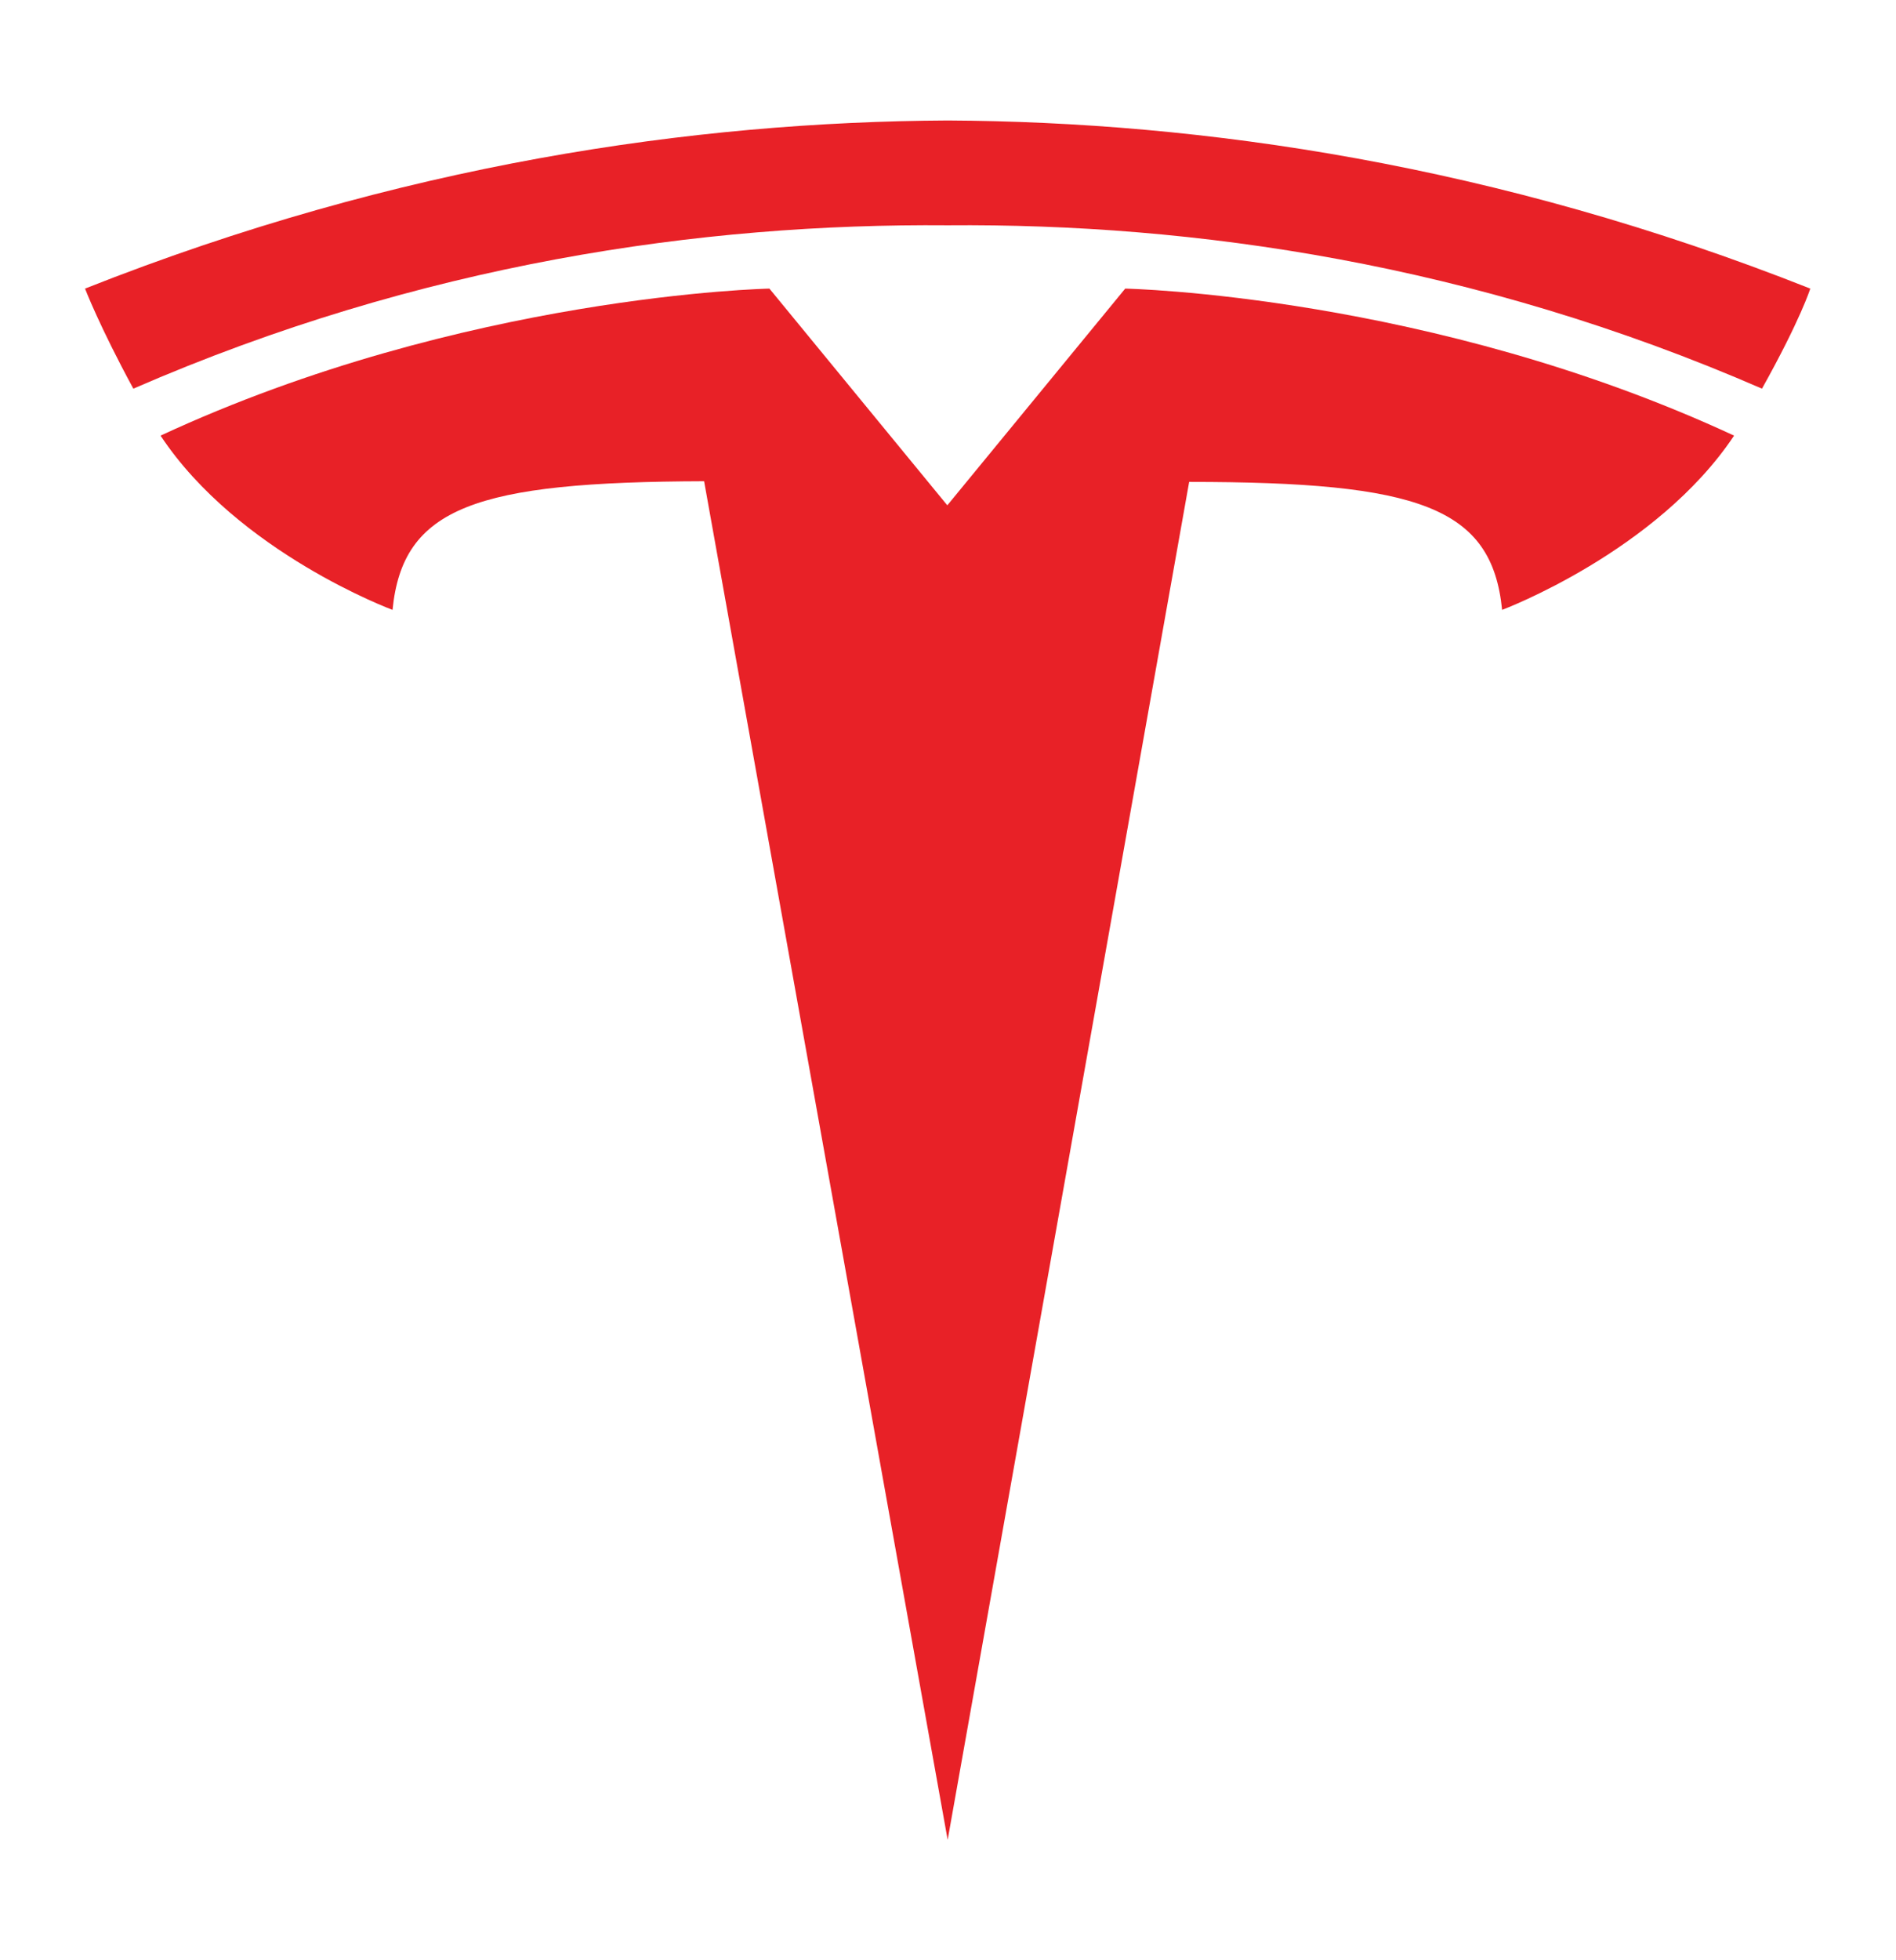
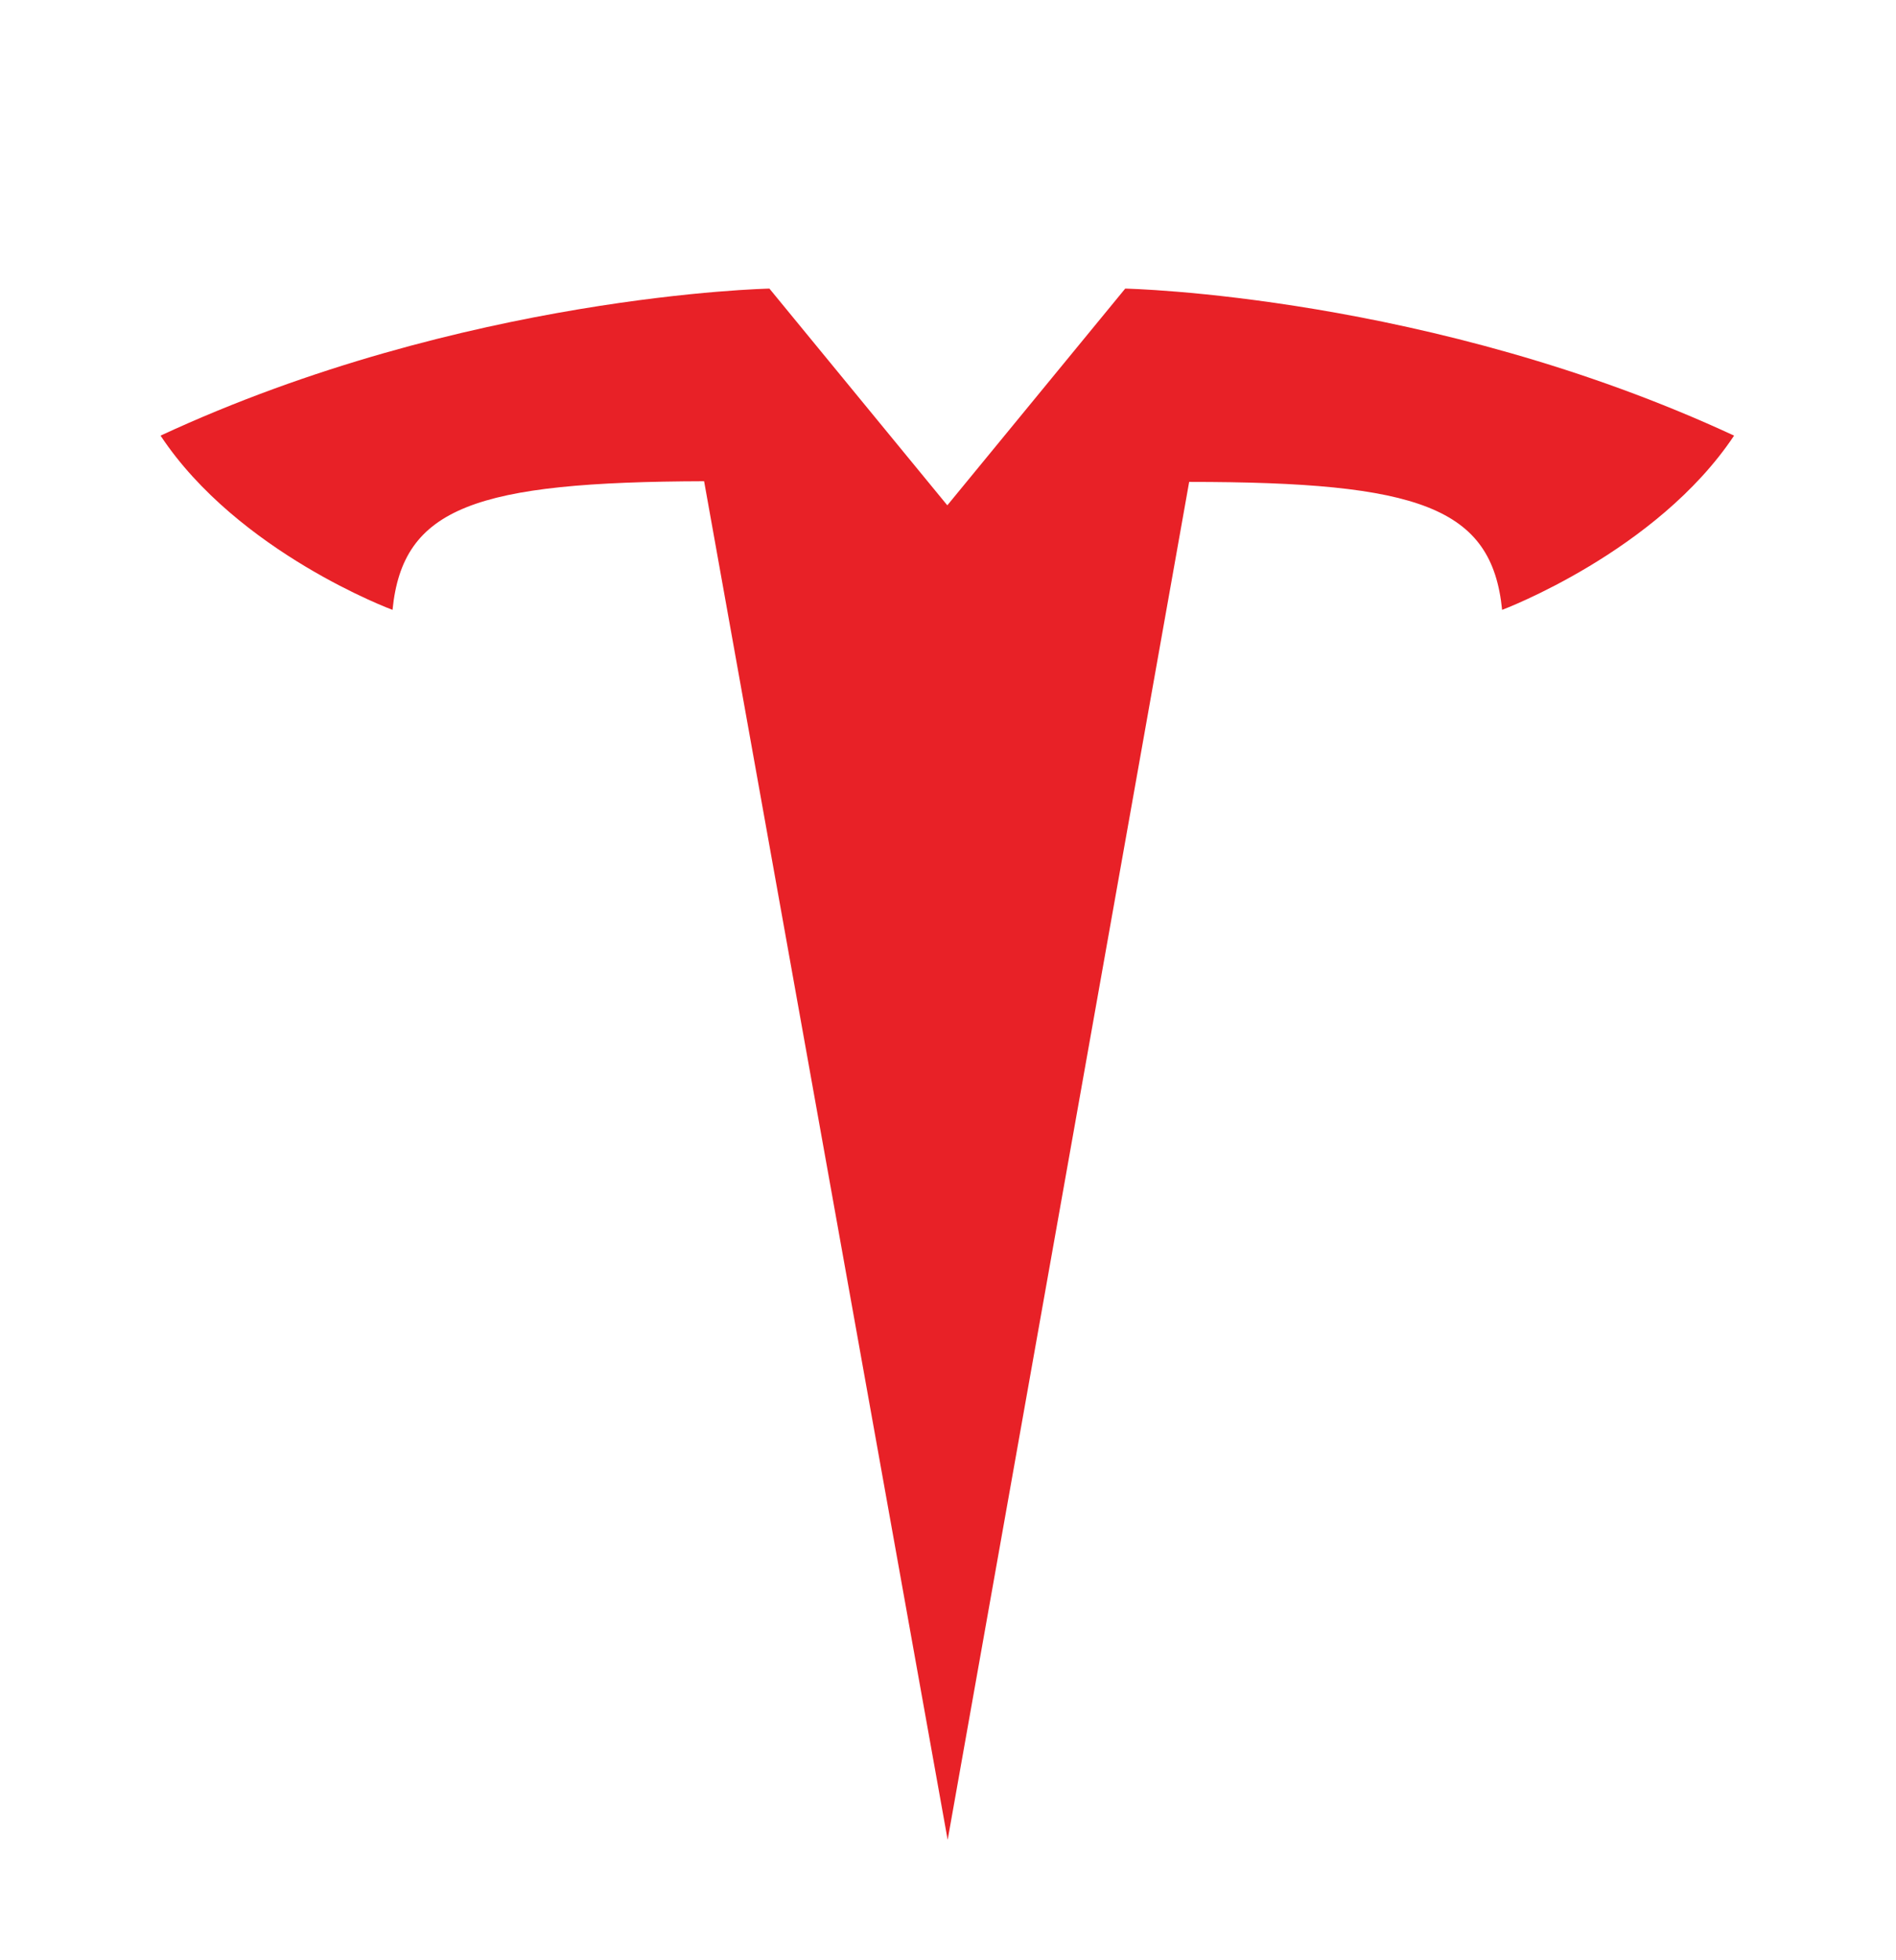
<svg xmlns="http://www.w3.org/2000/svg" version="1.1" id="Layer_1" x="0px" y="0px" viewBox="0 0 278.7 288" style="enable-background:new 0 0 278.7 288;" xml:space="preserve">
  <style type="text/css">
	.st0{fill:#E82127;}
</style>
  <g>
    <path class="st0" d="M139.3,270.3l35.5-199.5c33.8,0,44.5,3.7,46,18.8c0,0,22.7-8.5,34.1-25.6c-44.6-20.7-89.5-21.6-89.5-21.6   l-26.2,31.9l0.1,0l-26.2-31.9c0,0-44.9,0.9-89.5,21.6c11.4,17.2,34.1,25.6,34.1,25.6c1.5-15.1,12.2-18.8,45.8-18.9L139.3,270.3" />
-     <path class="st0" d="M139.3,33.1c36.1-0.3,77.4,5.6,119.7,24c5.7-10.2,7.1-14.7,7.1-14.7c-46.2-18.3-89.5-24.5-126.8-24.7   c-37.3,0.2-80.6,6.4-126.8,24.7c0,0,2.1,5.5,7.1,14.7C61.9,38.7,103.2,32.8,139.3,33.1L139.3,33.1" />
  </g>
</svg>